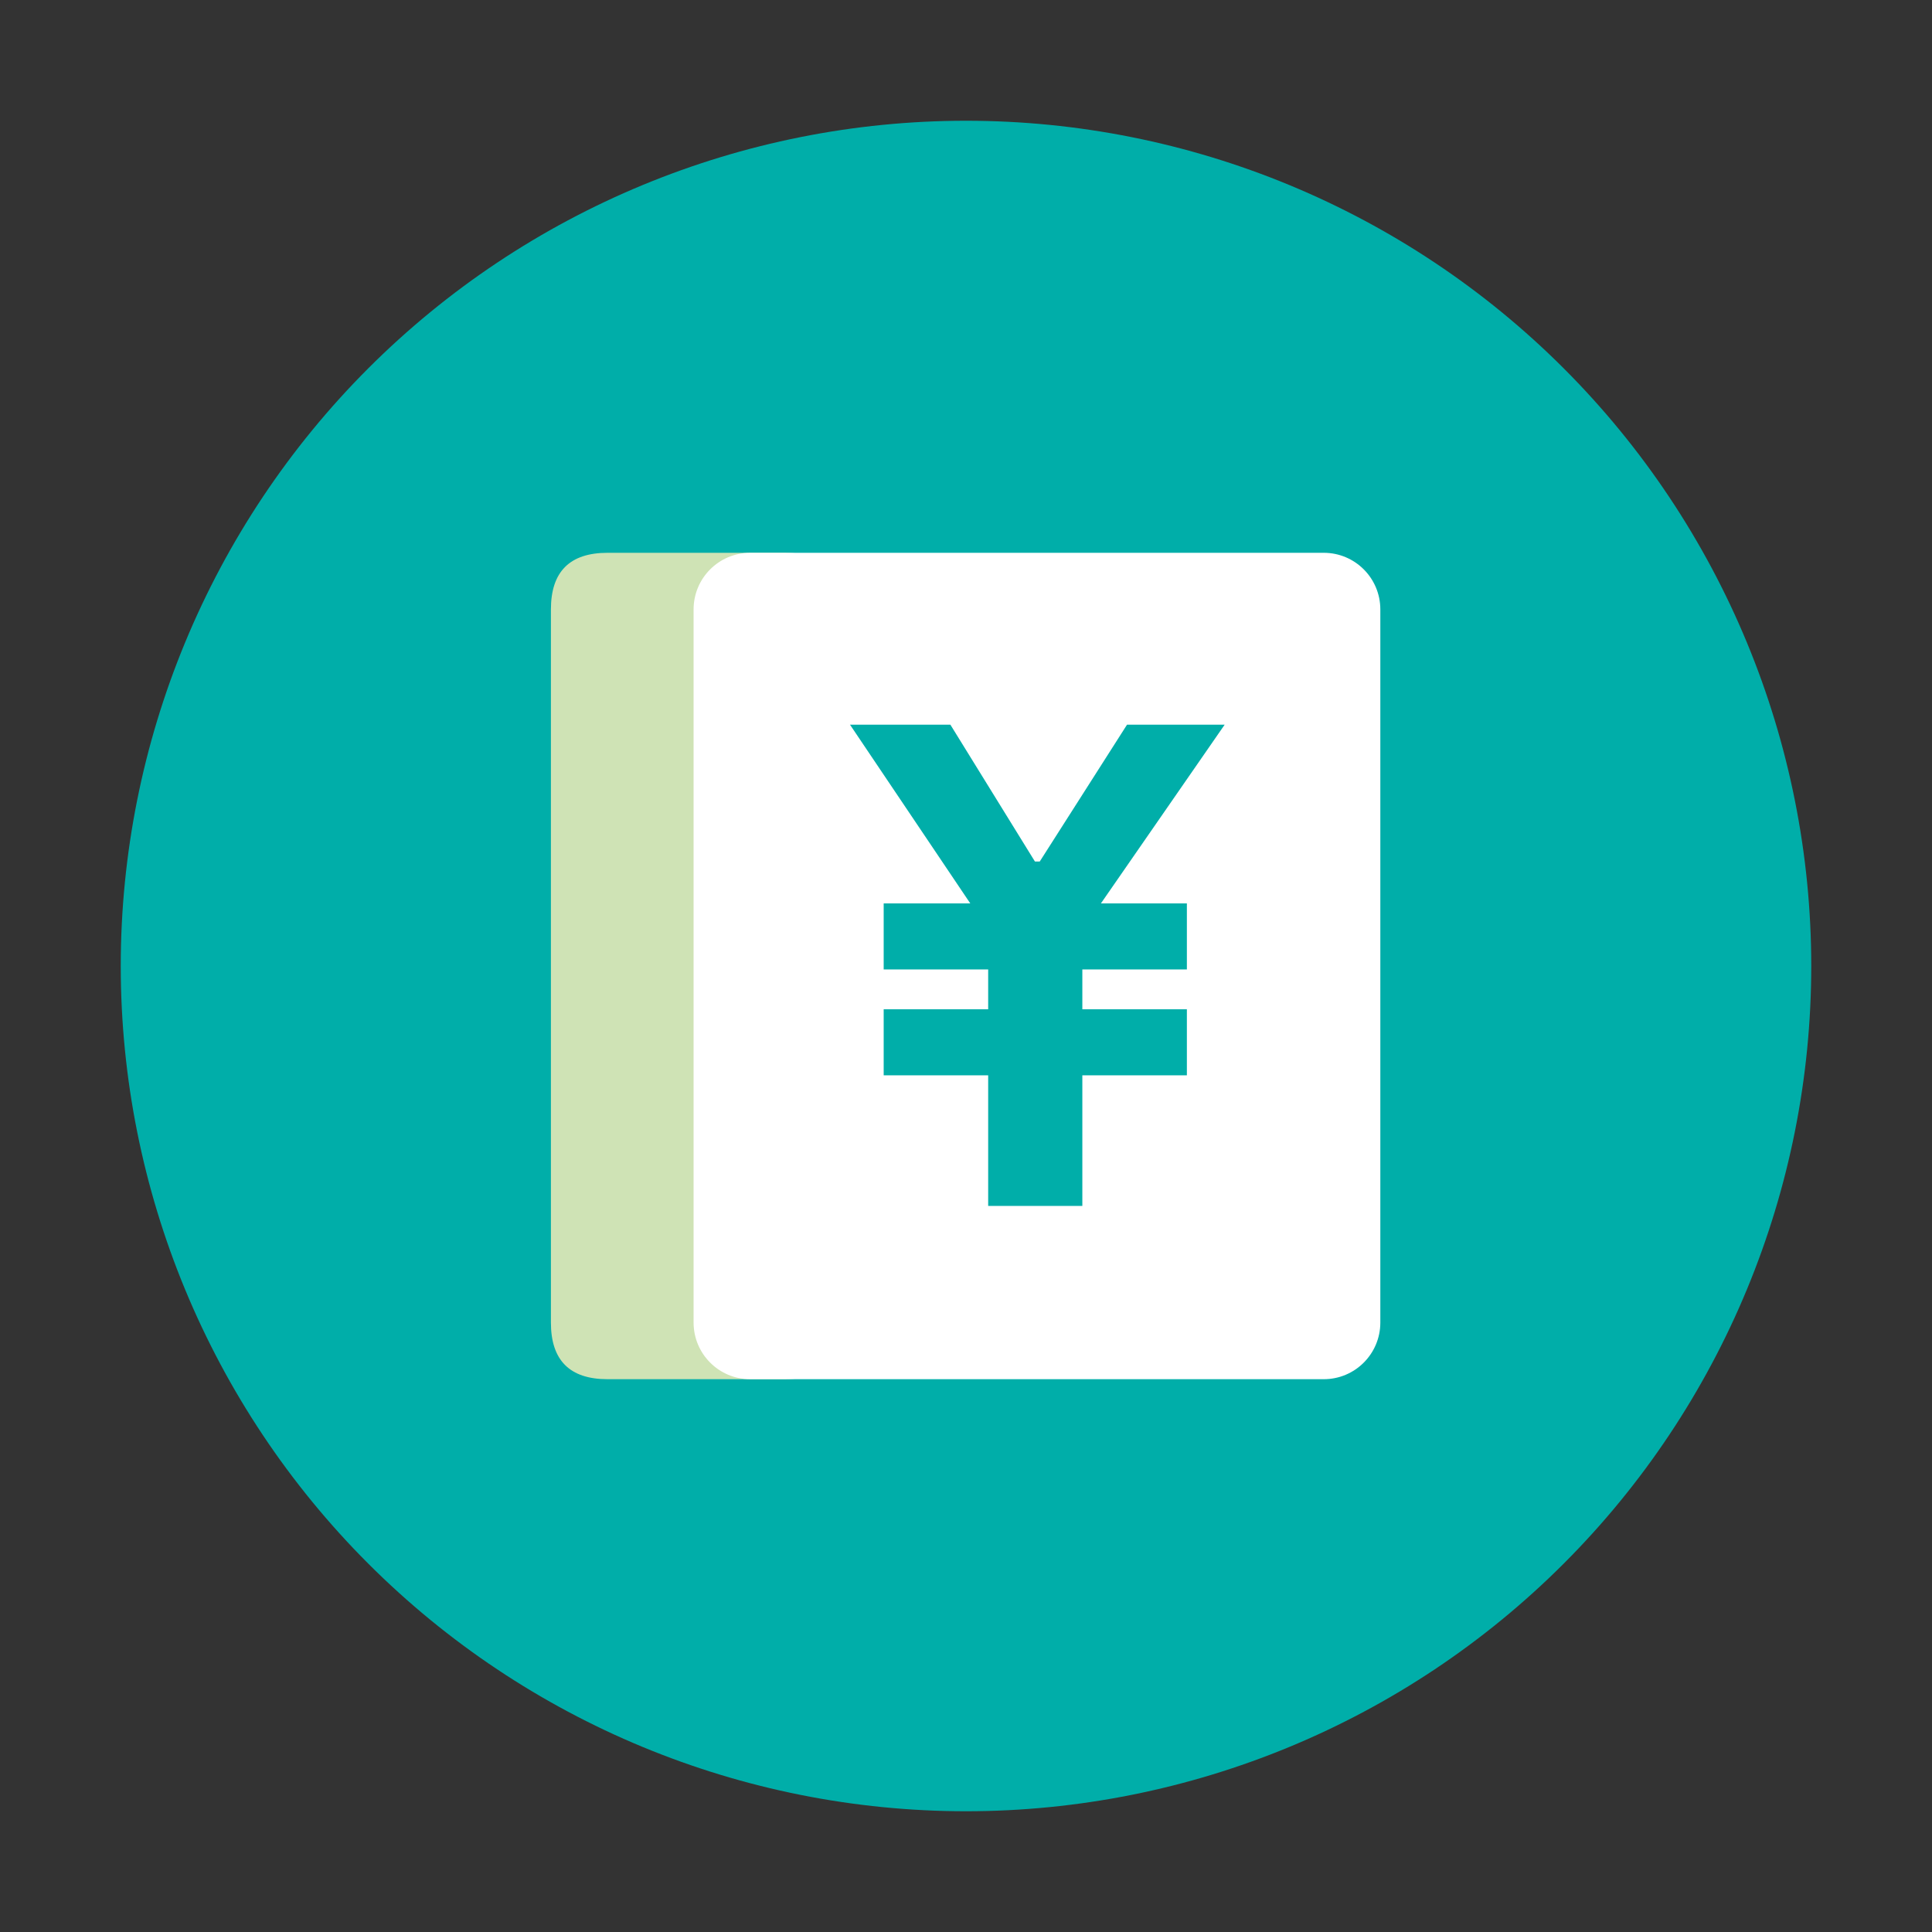
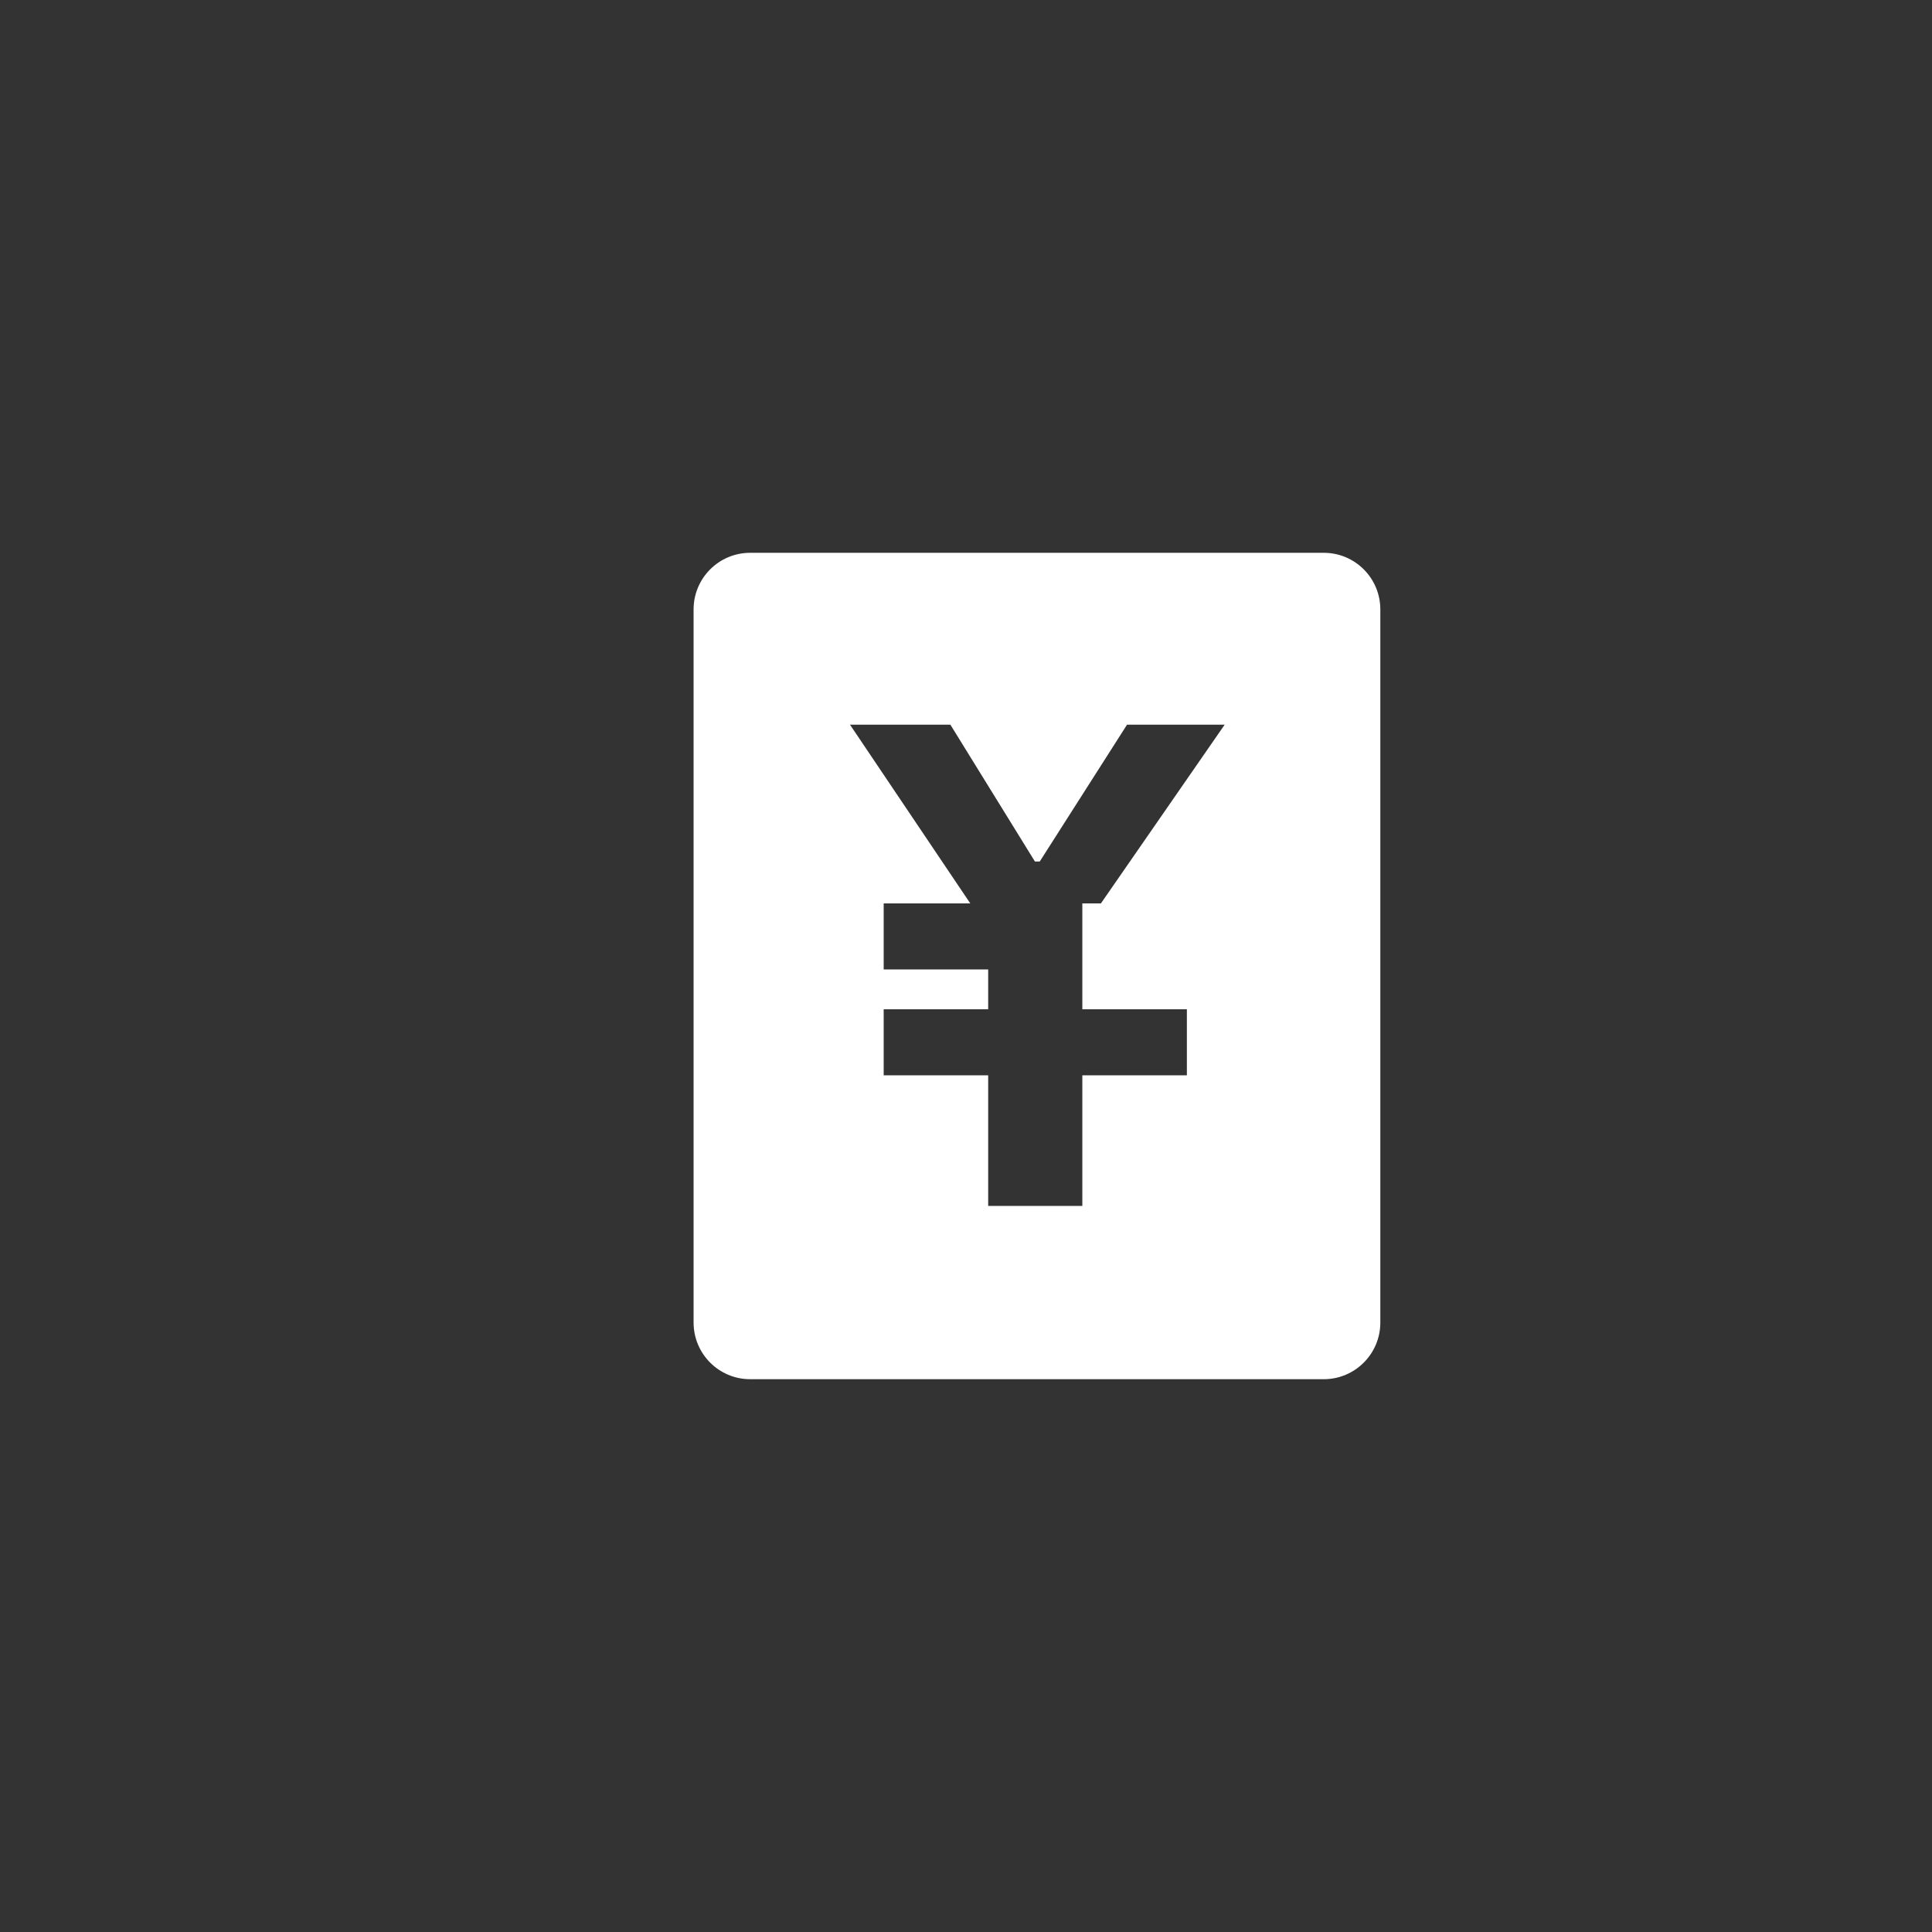
<svg xmlns="http://www.w3.org/2000/svg" width="46" height="46" viewBox="0 0 46 46" fill="none">
  <rect x="0" y="0" width="46" height="46" fill="#333333" stroke="none" />
-   <path d="M2.875 23C2.875 28.337 4.995 33.456 8.769 37.23C12.544 41.005 17.663 43.125 23 43.125C28.337 43.125 33.456 41.005 37.23 37.23C41.005 33.456 43.125 28.337 43.125 23C43.125 17.663 41.005 12.544 37.23 8.769C33.456 4.995 28.337 2.875 23 2.875C17.663 2.875 12.544 4.995 8.769 8.769C4.995 12.544 2.875 17.663 2.875 23Z" fill="#00AEA9" />
-   <path d="M14.465 13.162H18.688C19.586 13.162 20.035 13.611 20.035 14.51V31.49C20.035 32.389 19.586 32.838 18.688 32.838H14.465C13.566 32.838 13.117 32.389 13.117 31.49V14.51C13.117 13.611 13.566 13.162 14.465 13.162Z" fill="#CFE3B5" />
-   <path d="M31.518 13.162C32.262 13.162 32.865 13.765 32.865 14.51V31.49C32.865 32.234 32.262 32.838 31.518 32.838H17.861C17.117 32.838 16.514 32.234 16.514 31.49V14.51C16.514 13.765 17.117 13.162 17.861 13.162H31.518ZM22.628 17.254H20.238L23.102 21.51H21.04V23.082H23.528V24.031H21.04V25.603H23.528V28.713H25.77V25.603H28.259V24.031H25.77V23.082H28.259V21.51H26.212L29.159 17.254H26.834L24.756 20.512H24.641L22.628 17.254Z" fill="white" />
+   <path d="M31.518 13.162C32.262 13.162 32.865 13.765 32.865 14.51V31.49C32.865 32.234 32.262 32.838 31.518 32.838H17.861C17.117 32.838 16.514 32.234 16.514 31.49V14.51C16.514 13.765 17.117 13.162 17.861 13.162H31.518ZM22.628 17.254H20.238L23.102 21.51H21.04V23.082H23.528V24.031H21.04V25.603H23.528V28.713H25.77V25.603H28.259V24.031H25.77V23.082V21.51H26.212L29.159 17.254H26.834L24.756 20.512H24.641L22.628 17.254Z" fill="white" />
</svg>